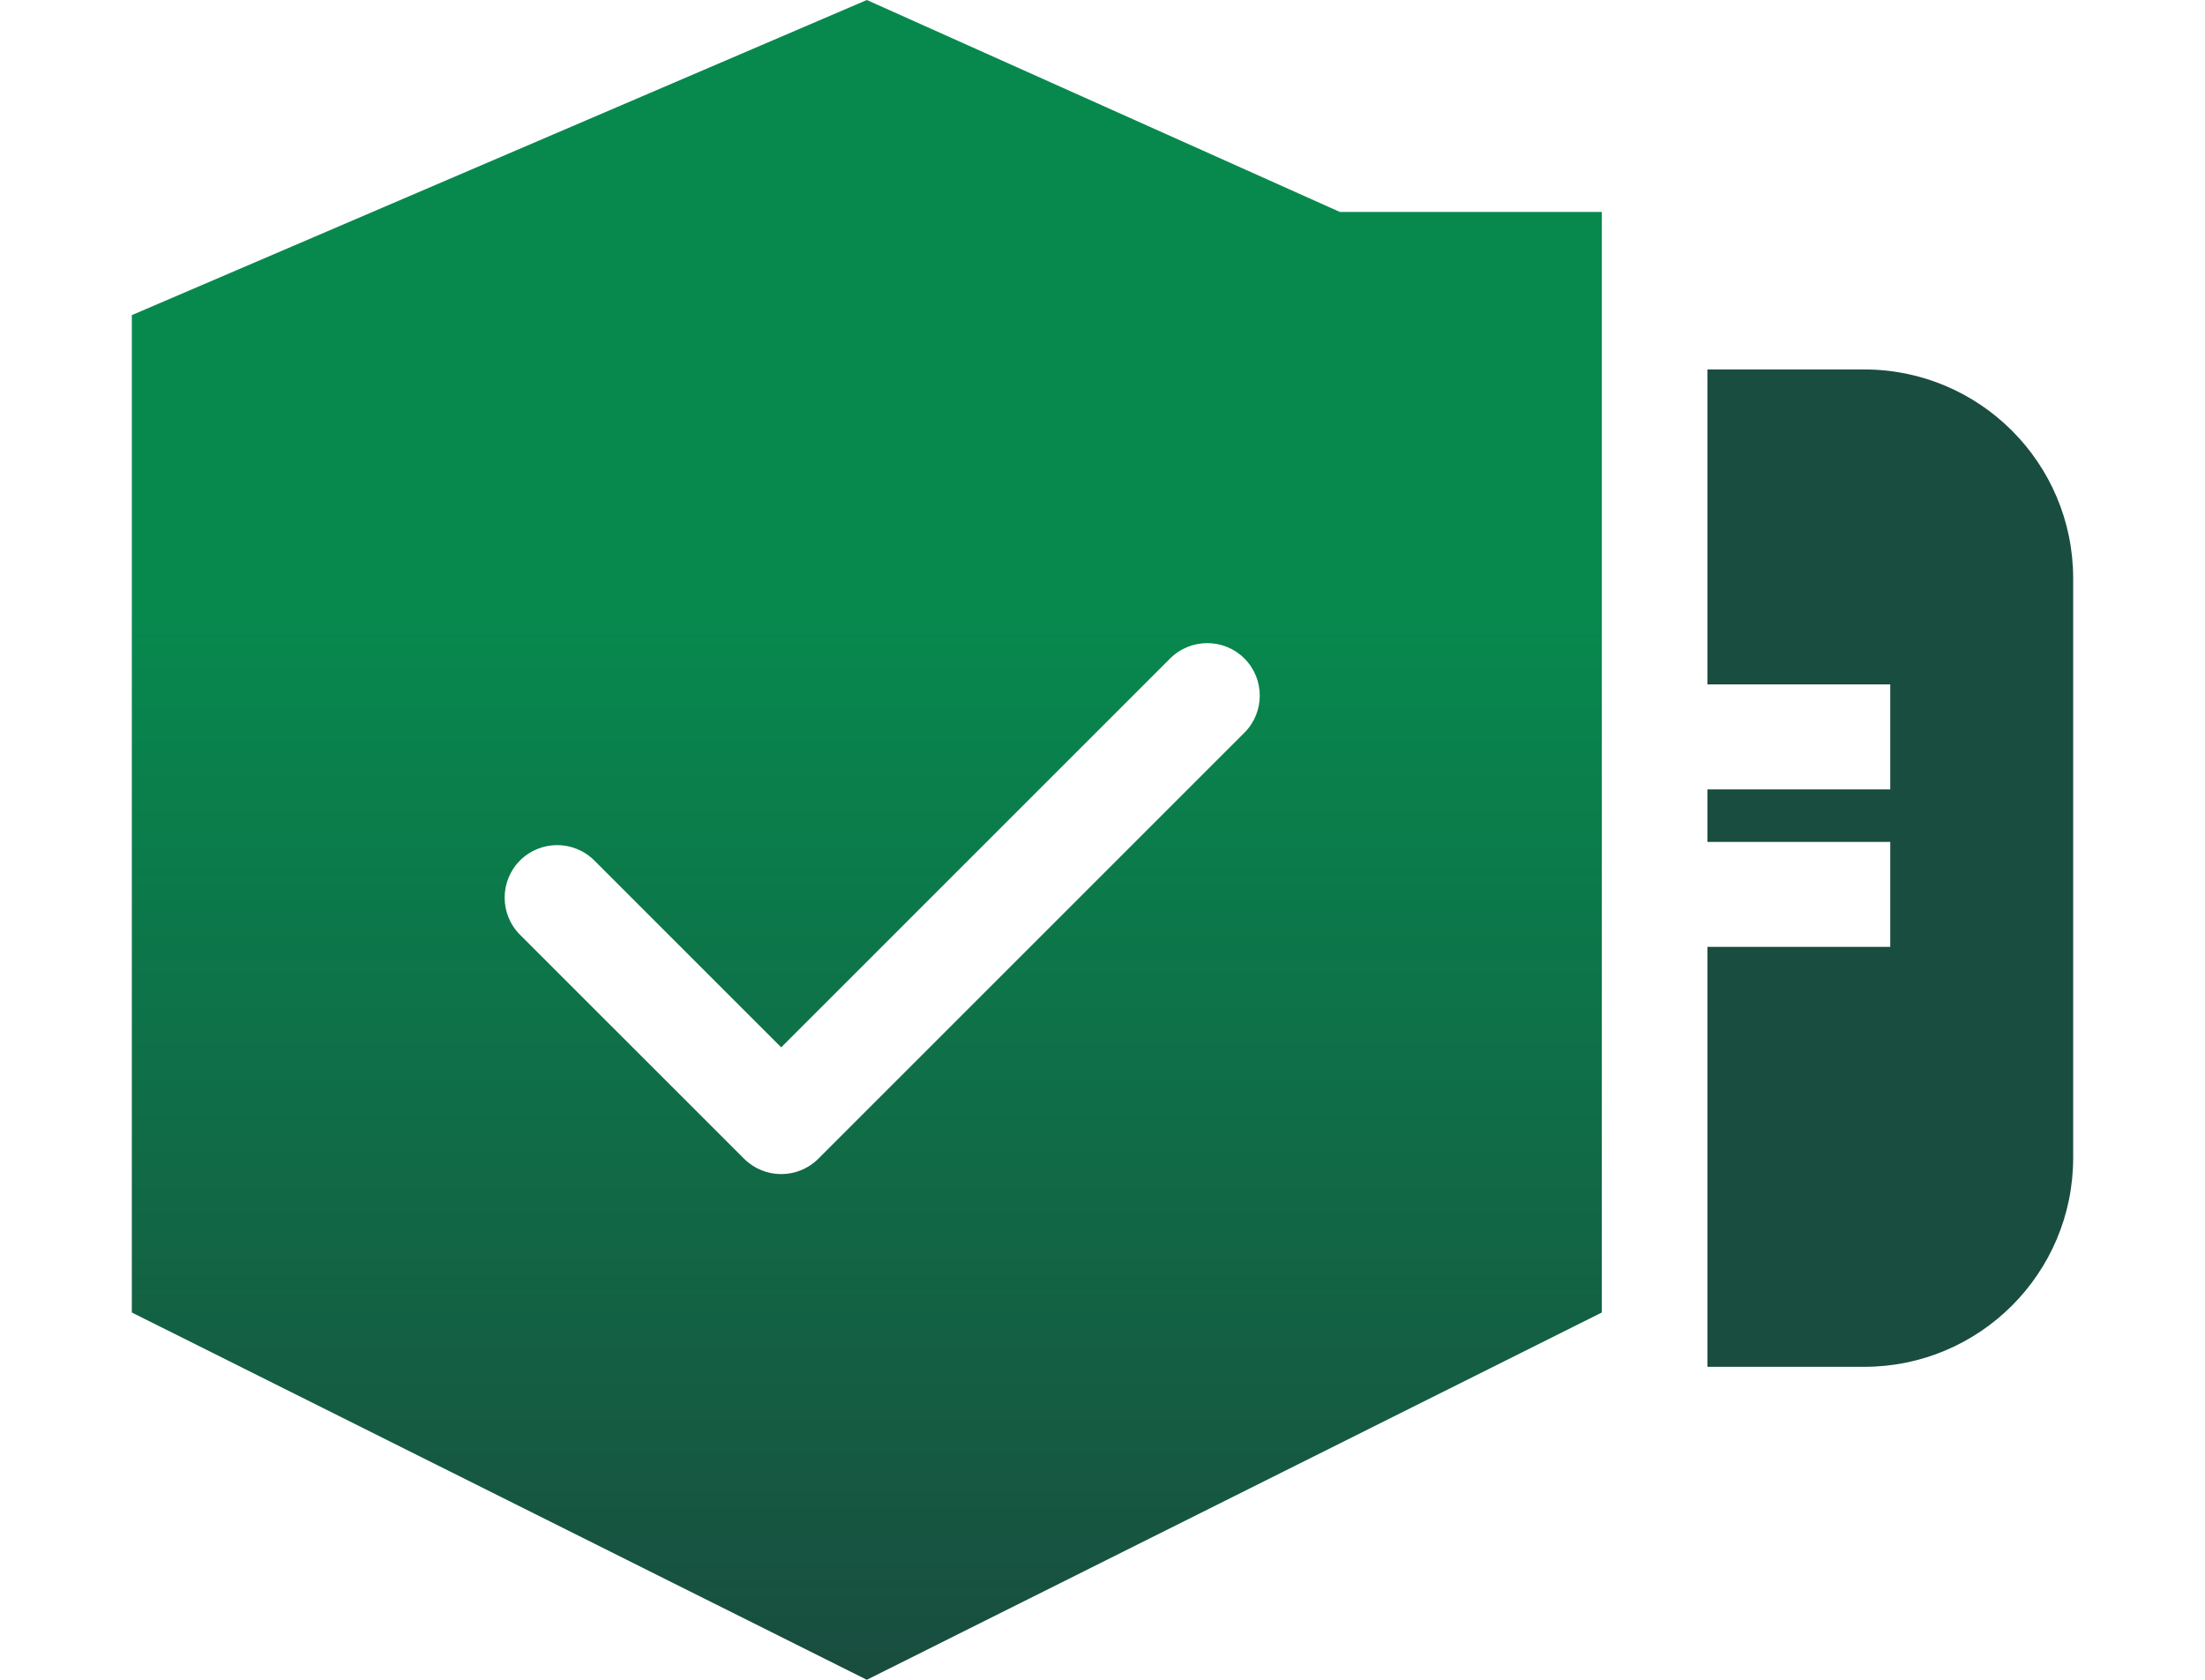
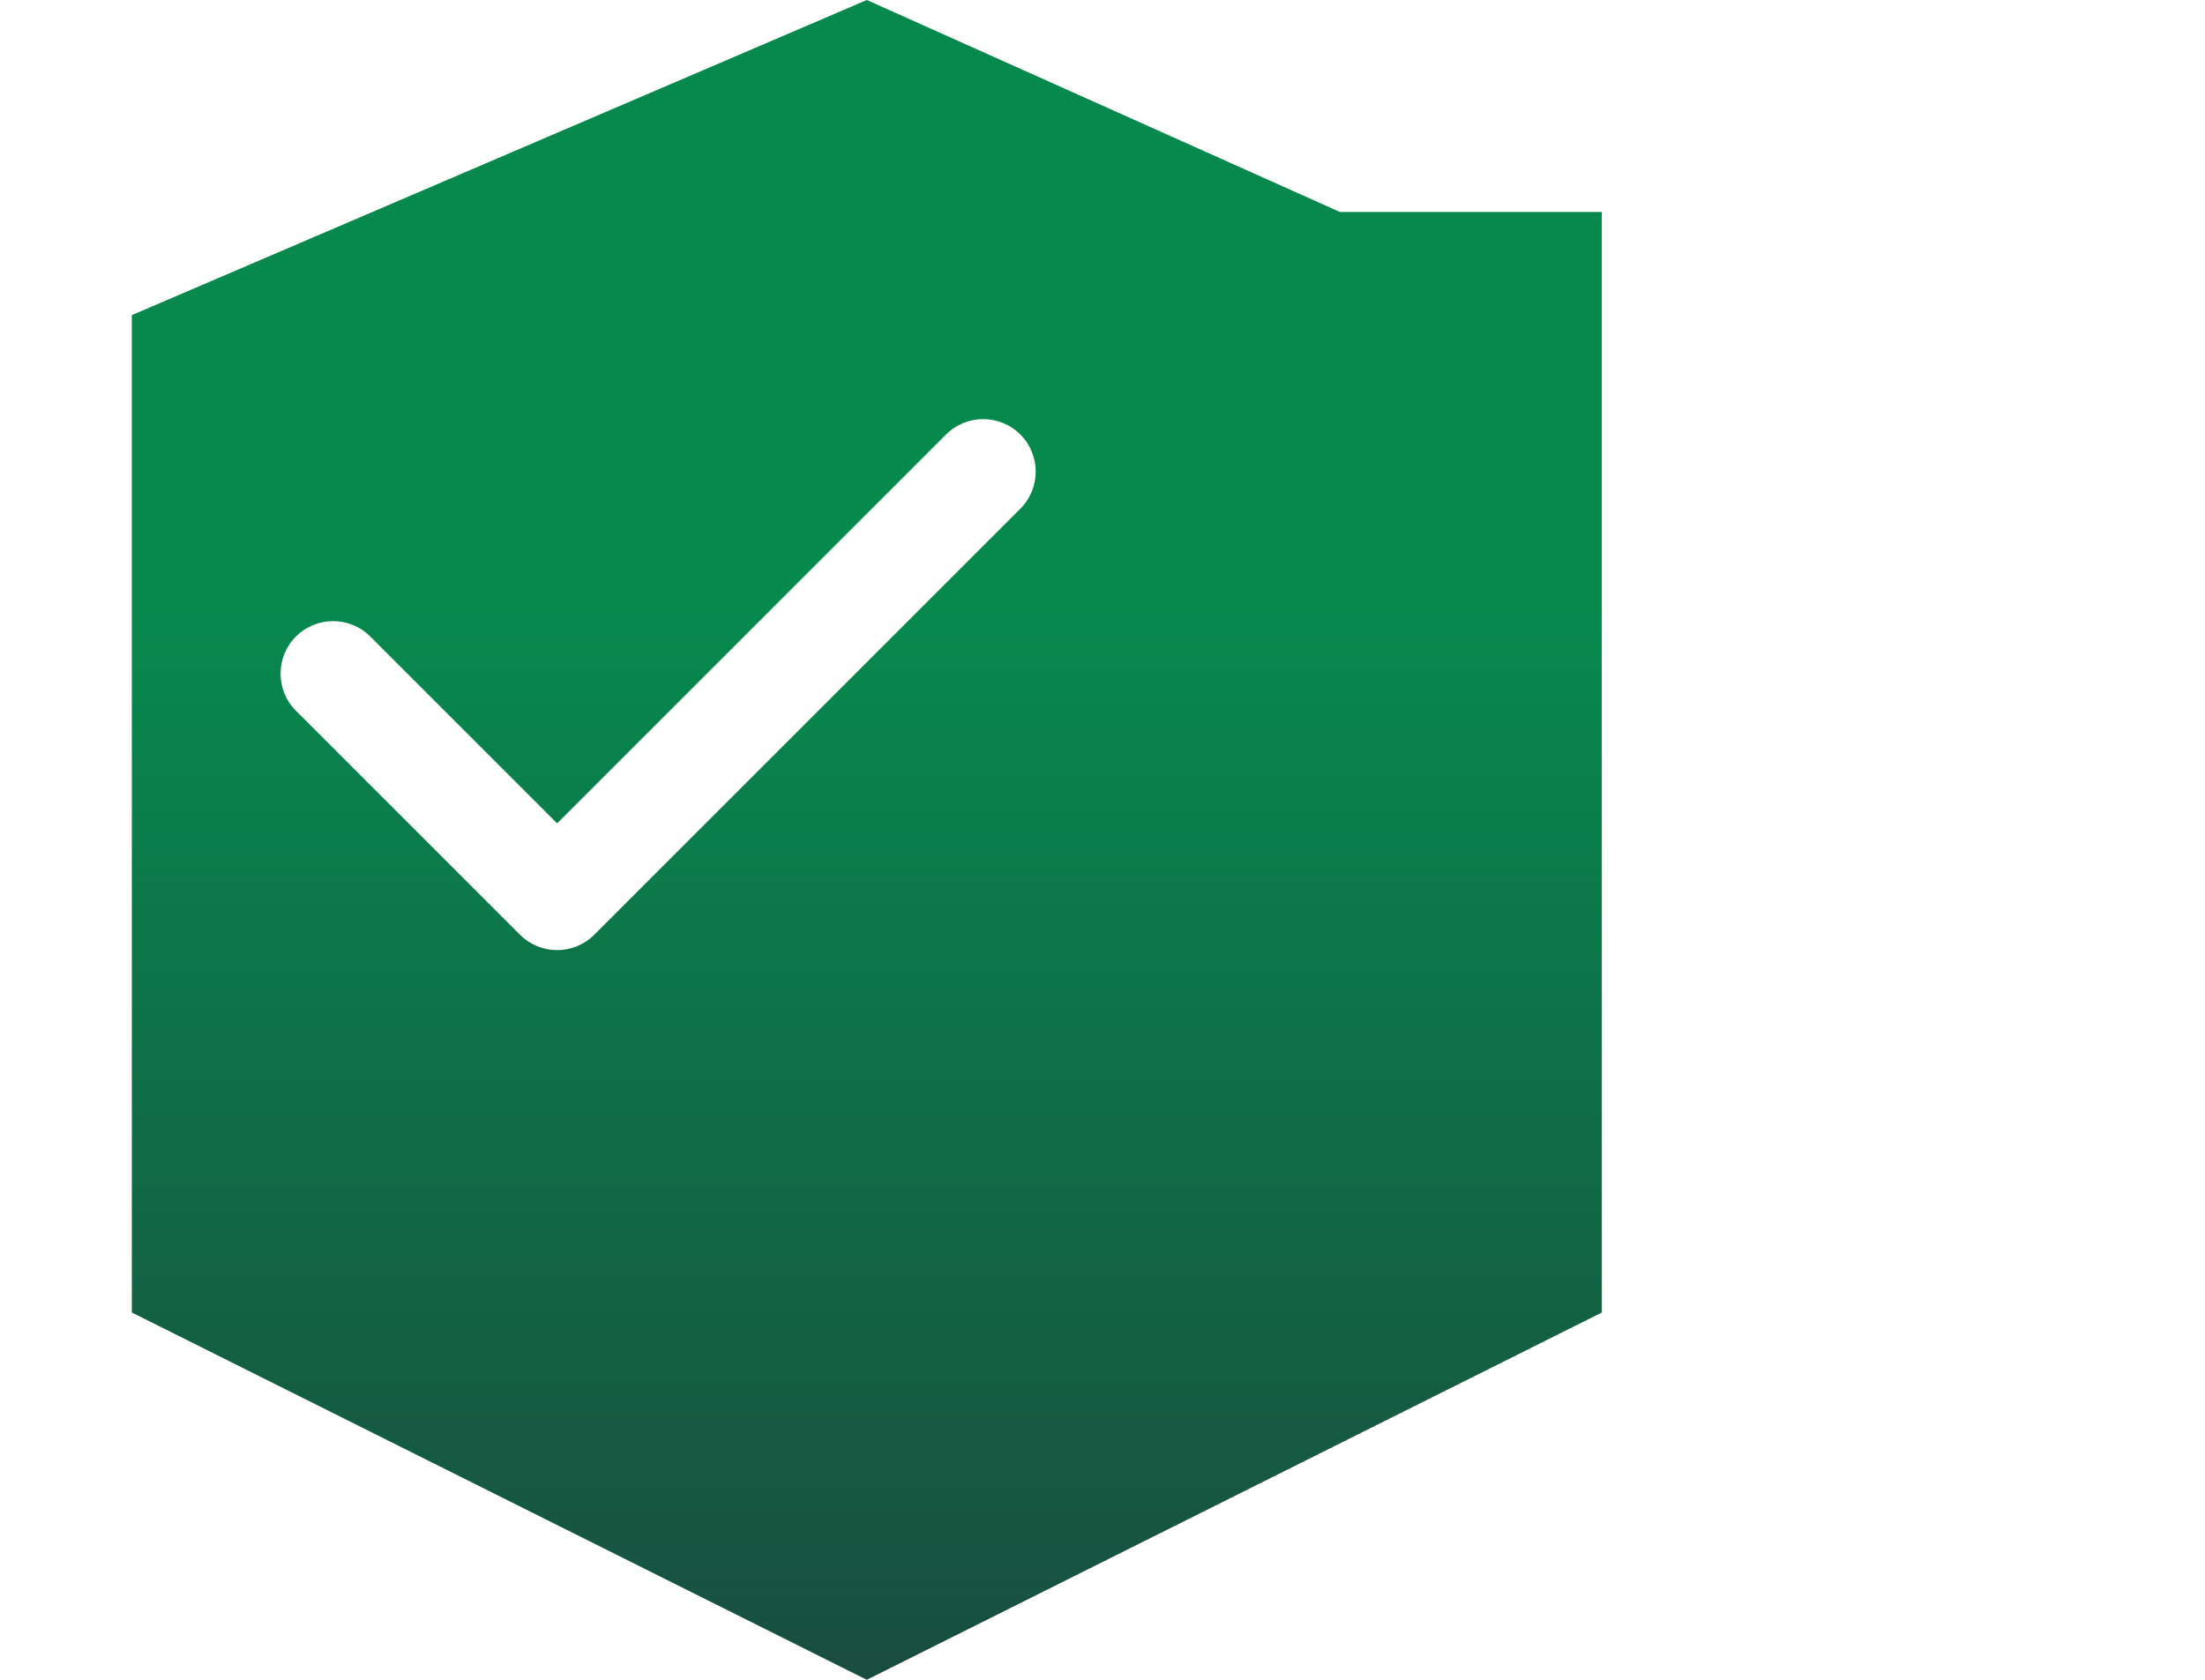
<svg xmlns="http://www.w3.org/2000/svg" width="100%" height="100%" viewBox="0 0 42 32" version="1.1" xml:space="preserve" style="fill-rule:evenodd;clip-rule:evenodd;stroke-linejoin:round;stroke-miterlimit:2;">
  <g id="icon_operations_ready">
-     <path d="M32.522,13.038l-0,-6l2.986,0c2.199,0 3.981,1.783 3.981,3.981l0,11.038c0,2.199 -1.782,3.981 -3.981,3.981l-2.986,0l-0,-8l3.483,0l0,-2l-3.483,0l-0,-1l3.483,0l0,-2l-3.483,0Z" style="fill:#194d3f;" />
-     <path d="M16.511,32l-14,-6.997l-0,-19l14,-6.003l9.011,4.038l4.989,0l-0,20.965l-14,6.997Zm-6.606,-14.193l4.268,4.267c0.39,0.39 1.023,0.39 1.414,-0l8.116,-8.116c0.39,-0.39 0.39,-1.024 -0,-1.414c-0.391,-0.39 -1.024,-0.39 -1.415,-0l-7.408,7.408l-3.56,-3.56c-0.391,-0.39 -1.024,-0.39 -1.415,0c-0.39,0.391 -0.39,1.024 0,1.415Z" style="fill:url(#_Linear1);" />
+     <path d="M16.511,32l-14,-6.997l-0,-19l14,-6.003l9.011,4.038l4.989,0l-0,20.965l-14,6.997Zm-6.606,-14.193c0.39,0.39 1.023,0.39 1.414,-0l8.116,-8.116c0.39,-0.39 0.39,-1.024 -0,-1.414c-0.391,-0.39 -1.024,-0.39 -1.415,-0l-7.408,7.408l-3.56,-3.56c-0.391,-0.39 -1.024,-0.39 -1.415,0c-0.39,0.391 -0.39,1.024 0,1.415Z" style="fill:url(#_Linear1);" />
  </g>
  <defs>
    <linearGradient id="_Linear1" x1="0" y1="0" x2="1" y2="0" gradientUnits="userSpaceOnUse" gradientTransform="matrix(1.2579e-15,-20.543,23.478,1.4376e-15,16.482,32.074)">
      <stop offset="0" style="stop-color:#194d3f;stop-opacity:1" />
      <stop offset="1" style="stop-color:#07894e;stop-opacity:1" />
    </linearGradient>
  </defs>
</svg>